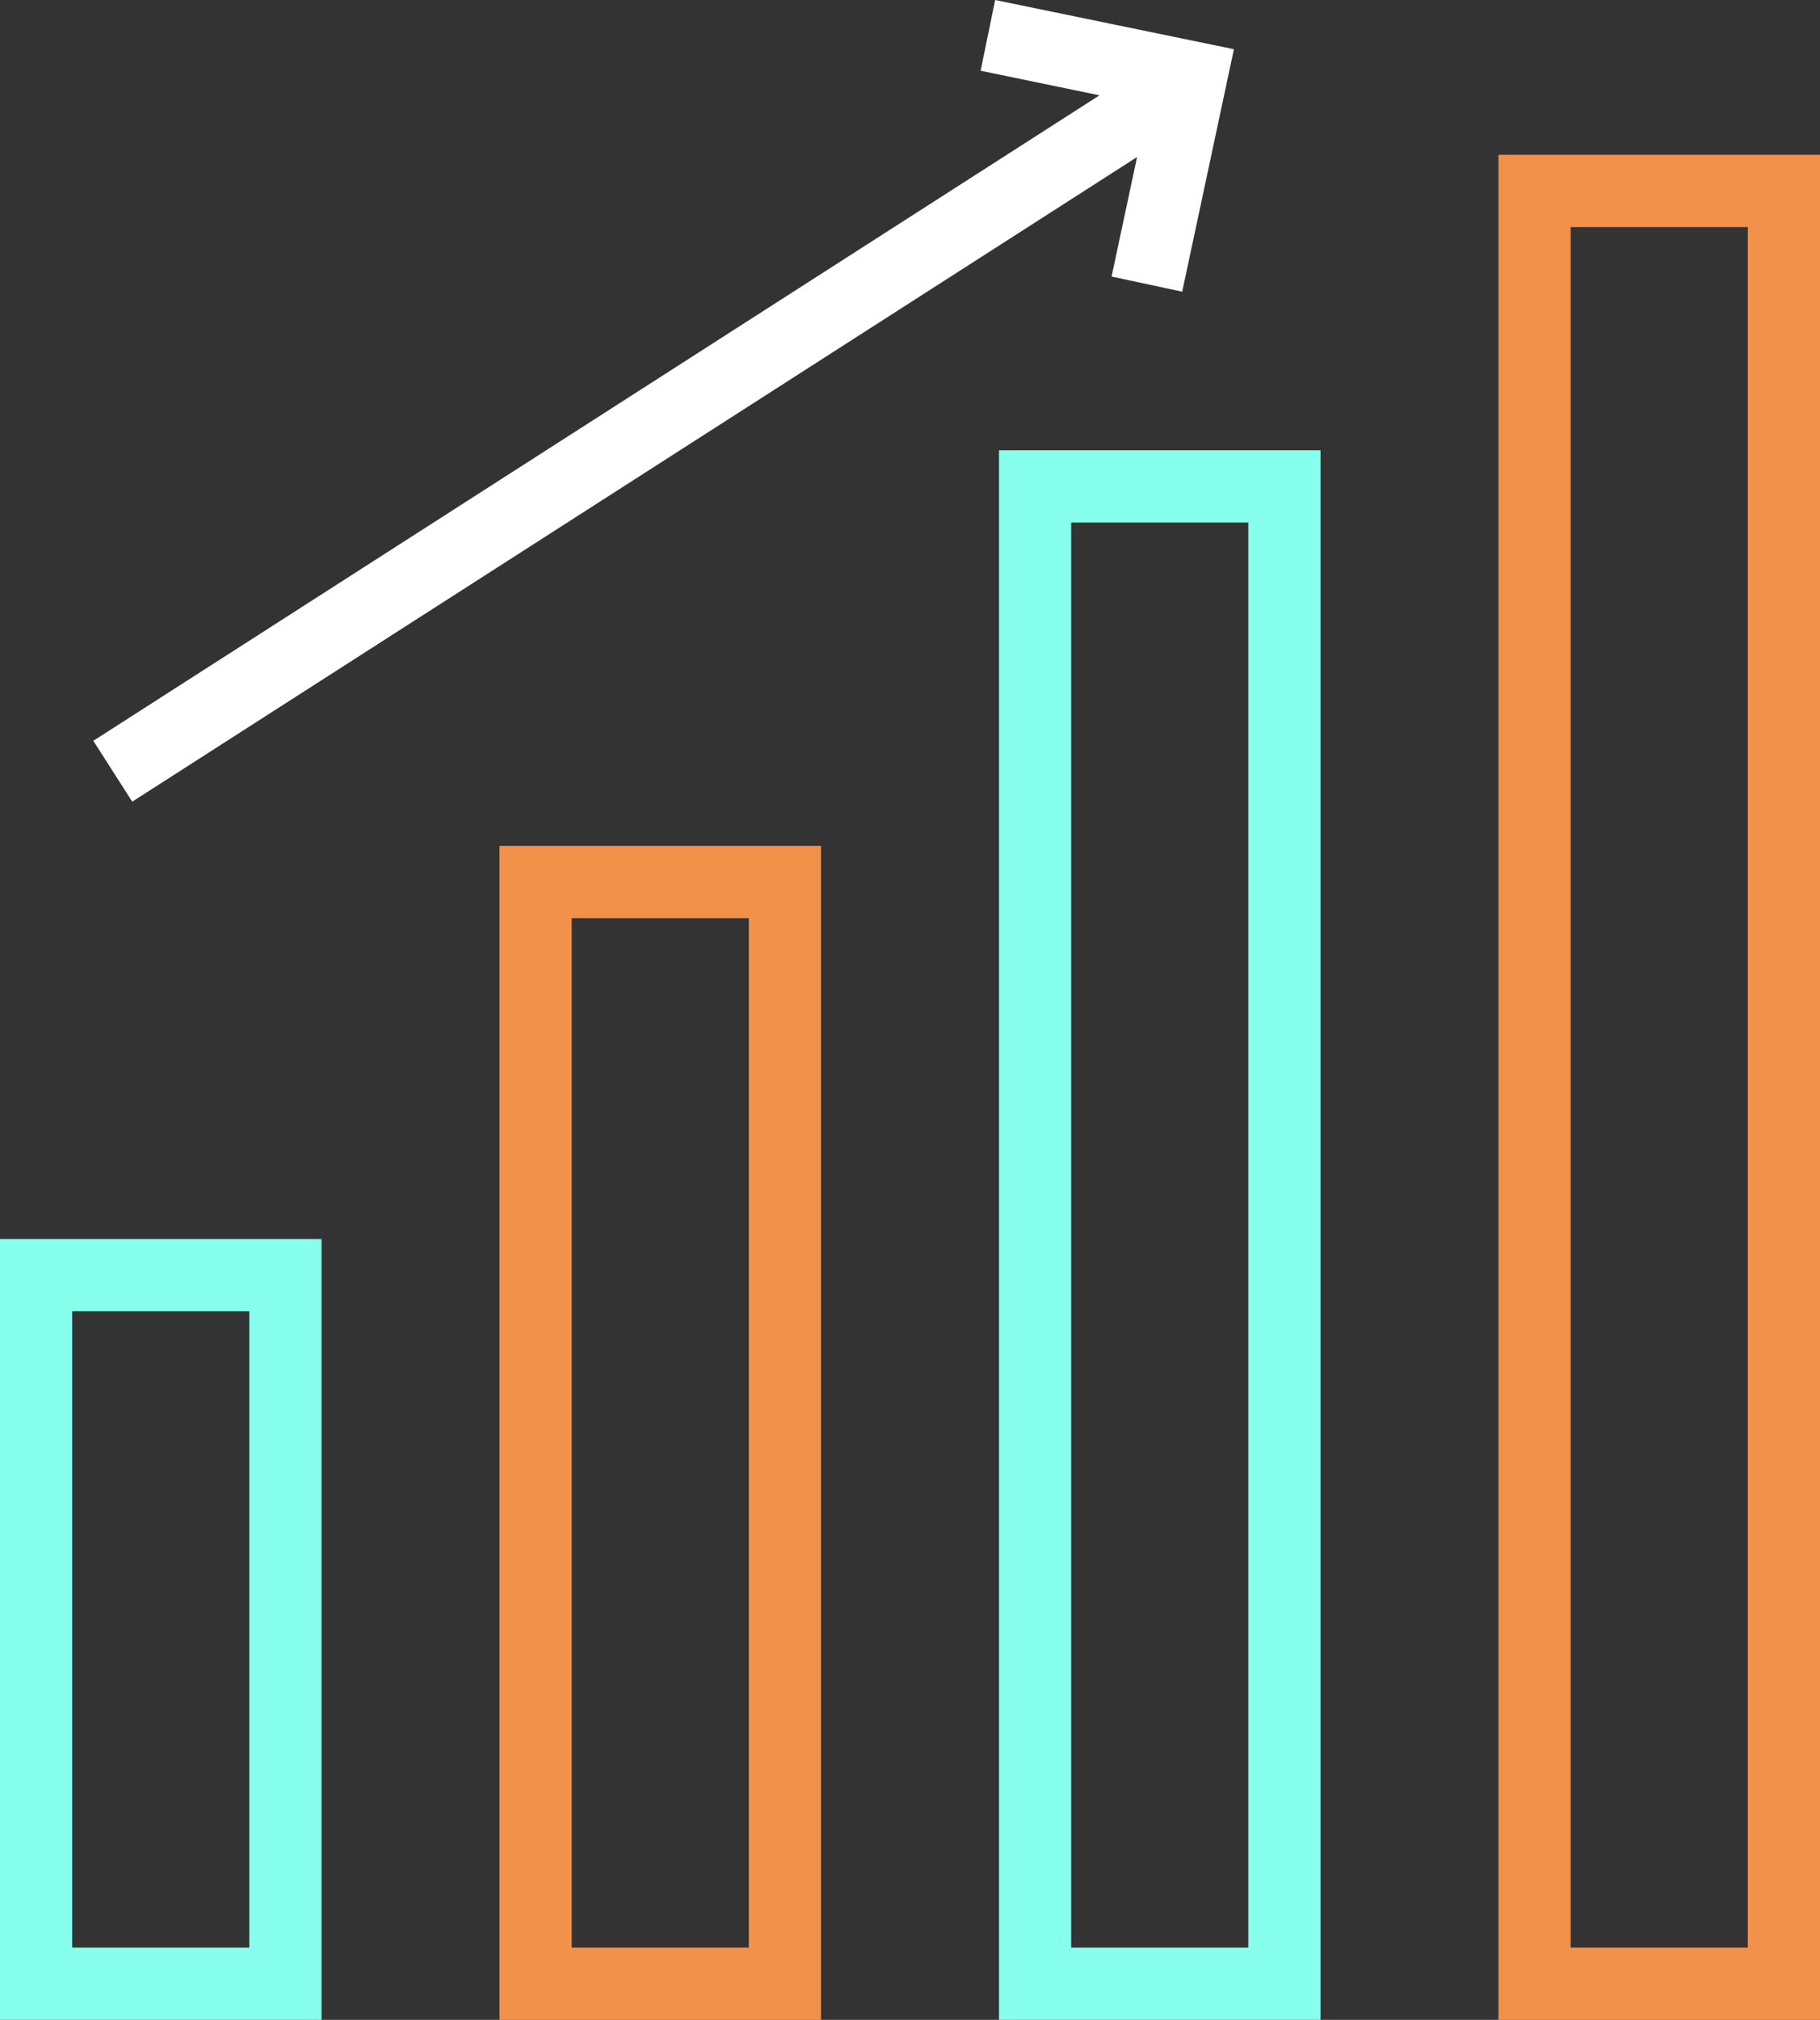
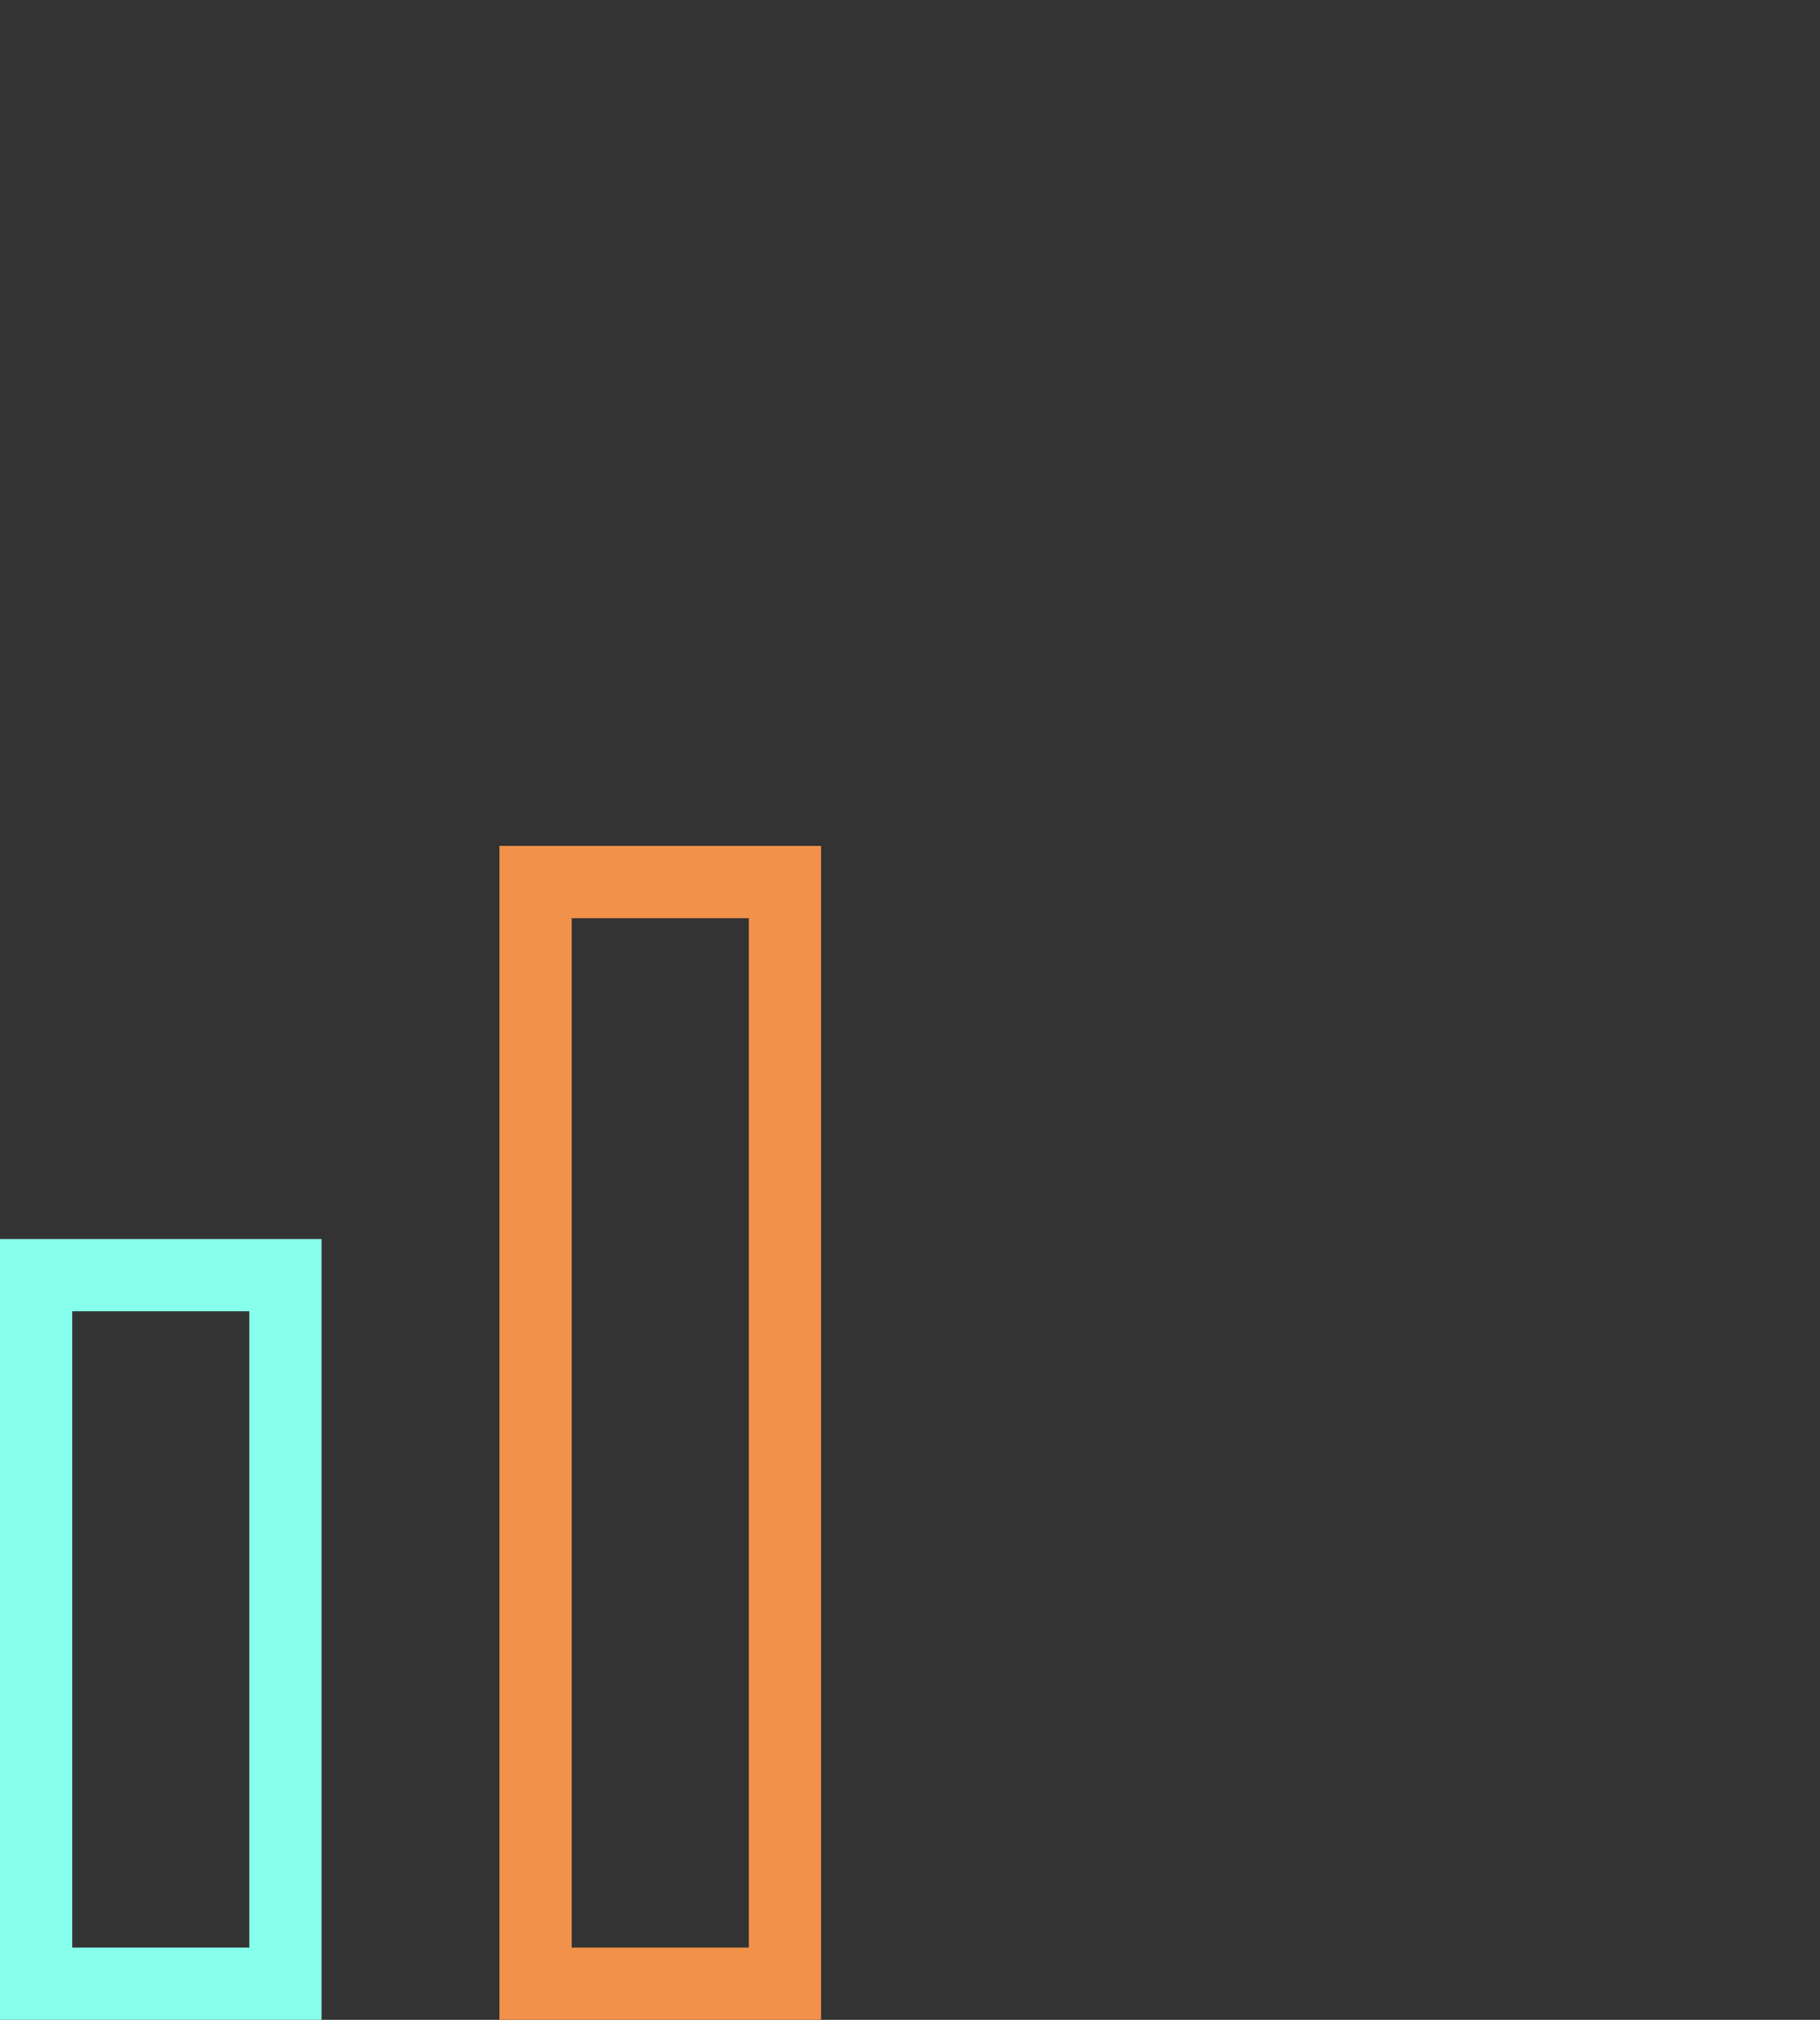
<svg xmlns="http://www.w3.org/2000/svg" id="uuid-e31e0b49-9cdc-4303-bd20-5d5838a78a72" viewBox="0 0 25.2 27.95">
  <rect x="0" y="0" width="25.2" height="27.95" fill="#333333" stroke="none" />
  <defs>
    <style>.uuid-de6dd9a1-b801-45fe-9433-9d50f0372abd{fill:#f2914a;}.uuid-0ba726c3-8603-43b3-8312-e139b4ec47ba{fill:#87ffed;}.uuid-eca19f22-a85e-482f-a121-5d8c7abf7480{fill:#fff;}</style>
  </defs>
  <g id="uuid-65efee1d-c0e1-46eb-81fd-33c2fafc1a5c">
-     <polygon class="uuid-eca19f22-a85e-482f-a121-5d8c7abf7480" points="1.831 11.093 1.292 10.251 15.224 1.319 13.578 .979 13.779 0 17.085 .681 16.369 4.036 15.391 3.827 15.744 2.173 1.831 11.093" />
    <path class="uuid-0ba726c3-8603-43b3-8312-e139b4ec47ba" d="M4.452,27.95H0v-10.805h4.452v10.805ZM1,26.95h2.452v-8.805H1v8.805Z" />
    <path class="uuid-de6dd9a1-b801-45fe-9433-9d50f0372abd" d="M11.368,27.95h-4.452V11.705h4.452v16.245ZM7.916,26.95h2.452v-14.245h-2.452v14.245Z" />
-     <path class="uuid-0ba726c3-8603-43b3-8312-e139b4ec47ba" d="M18.284,27.95h-4.452V6.231h4.452v21.719ZM14.832,26.95h2.452V7.231h-2.452v19.719Z" />
-     <path class="uuid-de6dd9a1-b801-45fe-9433-9d50f0372abd" d="M25.2,27.95h-4.452V2.142h4.452v25.808ZM21.748,26.95h2.452V3.142h-2.452v23.808Z" />
  </g>
</svg>